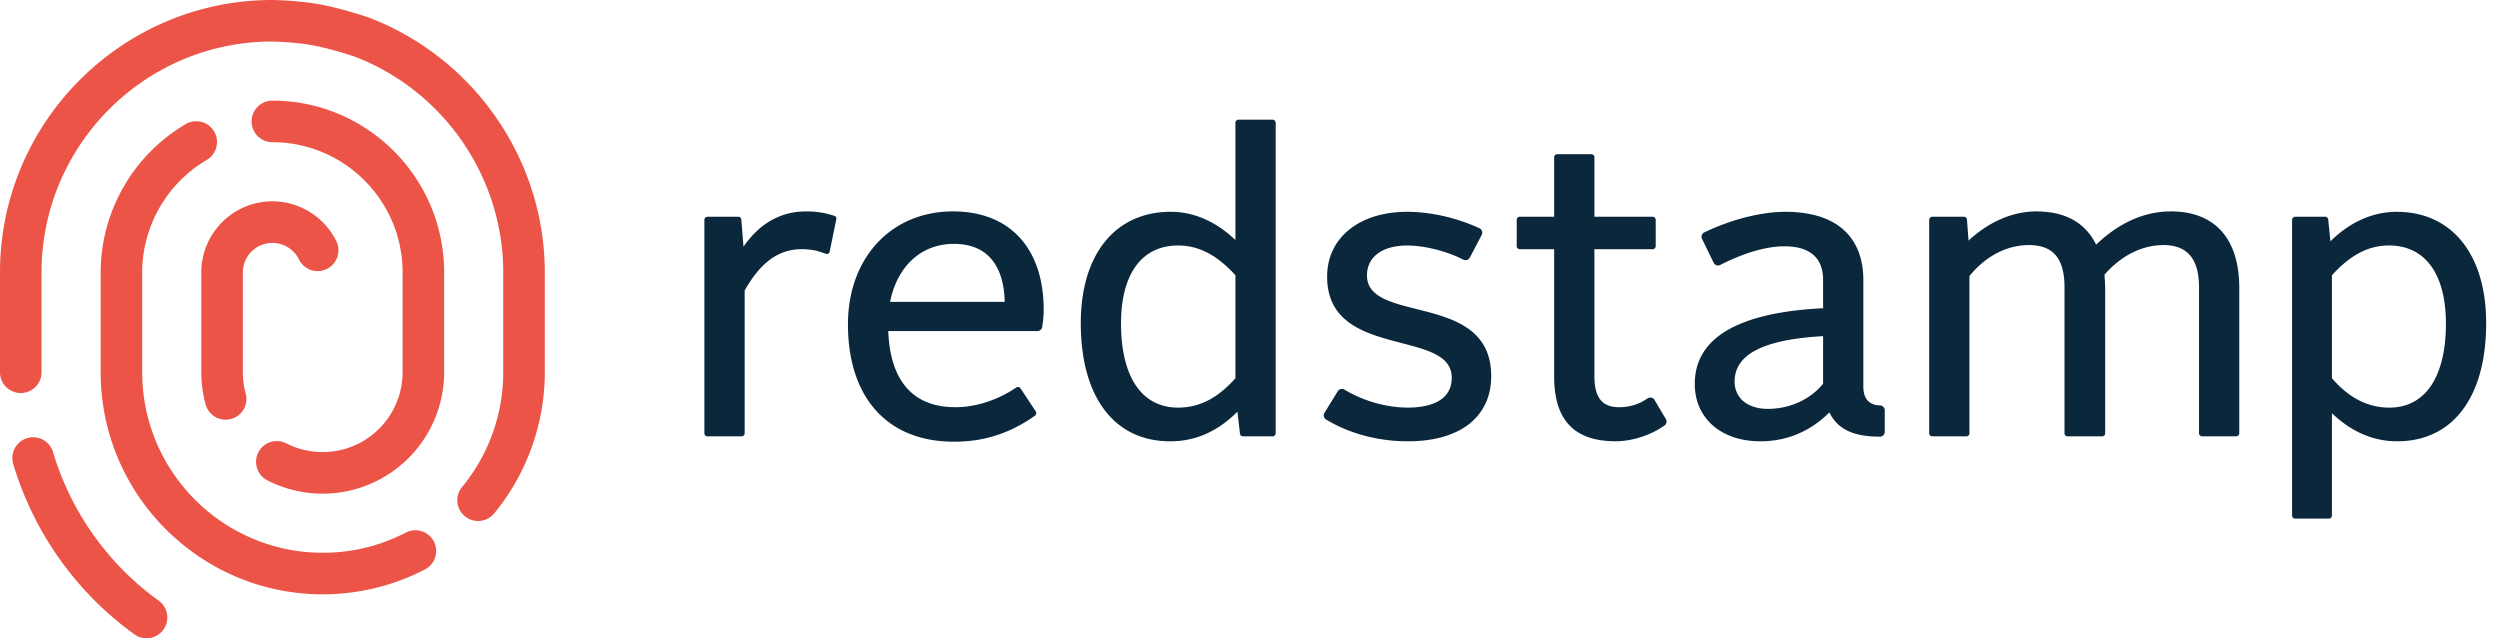
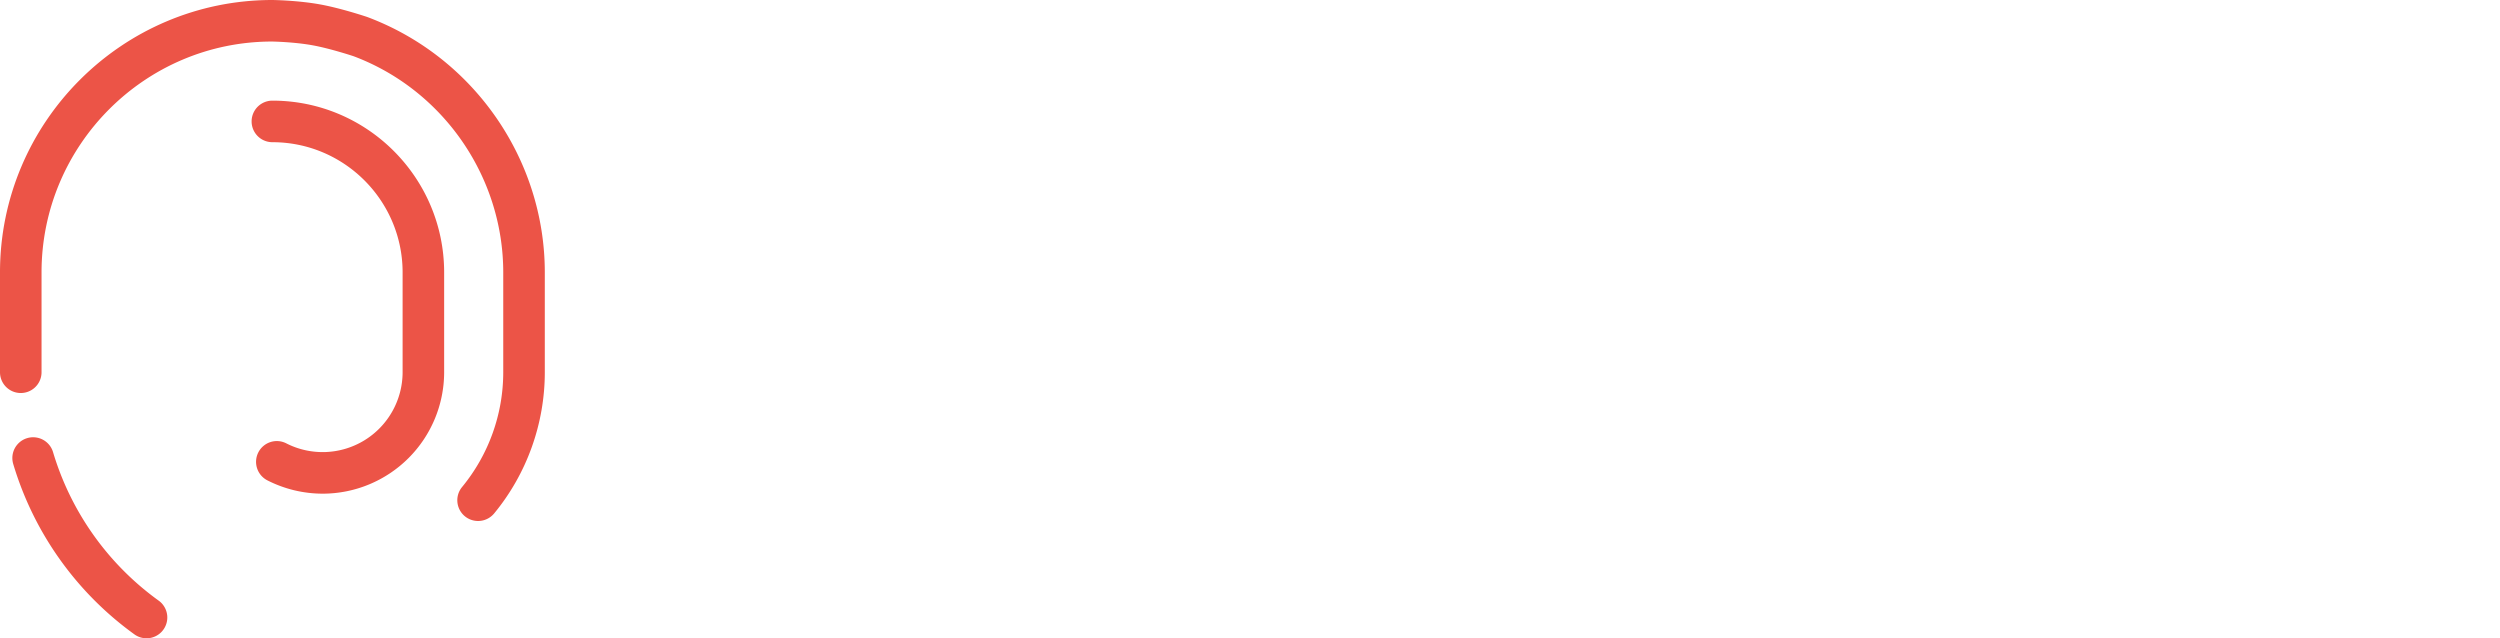
<svg xmlns="http://www.w3.org/2000/svg" width="141" height="36" viewBox="0 0 141 36">
  <g fill="none" fill-rule="evenodd">
    <g fill="#EC5447">
-       <path d="M12.726 23.67a1.17 1.17 0 0 1-1.13-.862 6.837 6.837 0 0 1-.243-1.813v-5.63c0-2.213 1.8-4.01 4.01-4.01 1.549 0 2.975.905 3.633 2.307a1.173 1.173 0 0 1-2.122.996 1.668 1.668 0 0 0-3.177.706v5.631c0 .405.053.807.159 1.192a1.17 1.17 0 0 1-1.13 1.482" />
      <path d="M18.202 27.843a6.882 6.882 0 0 1-3.124-.752 1.173 1.173 0 0 1-.507-1.578 1.17 1.17 0 0 1 1.577-.507 4.51 4.51 0 0 0 6.559-4.011v-5.631c0-4.049-3.294-7.344-7.344-7.344a1.172 1.172 0 0 1 0-2.344c5.34 0 9.687 4.346 9.687 9.688v5.631a6.856 6.856 0 0 1-6.848 6.848" />
-       <path d="M18.202 33.52c-6.906 0-12.525-5.62-12.525-12.525v-5.63a9.731 9.731 0 0 1 4.799-8.367 1.17 1.17 0 1 1 1.184 2.023 7.378 7.378 0 0 0-3.64 6.343v5.631c0 5.614 4.568 10.181 10.182 10.181 1.654 0 3.23-.384 4.686-1.139a1.17 1.17 0 1 1 1.08 2.08 12.557 12.557 0 0 1-5.766 1.402" />
      <path d="M26.965 29.384a1.17 1.17 0 0 1-.903-1.917 10.194 10.194 0 0 0 2.321-6.472v-5.631c0-5.4-3.395-10.301-8.449-12.196-.002 0-1.304-.433-2.309-.614-1.054-.191-2.267-.211-2.279-.211-7.162 0-13.003 5.841-13.003 13.021v5.631a1.17 1.17 0 1 1-2.343 0v-5.631C0 6.892 6.892 0 15.363 0c.075.001 1.436.023 2.679.247 1.185.214 2.615.692 2.675.713 6.002 2.249 10.01 8.033 10.01 14.404v5.631c0 2.901-1.015 5.728-2.857 7.963-.233.28-.568.426-.905.426M8.266 36c-.237 0-.477-.071-.684-.221a18.308 18.308 0 0 1-6.837-9.613 1.171 1.171 0 1 1 2.247-.665 15.946 15.946 0 0 0 5.959 8.376A1.173 1.173 0 0 1 8.266 36" />
    </g>
    <g fill="#0A273C">
-       <path d="M45.467 11.924c-1.432 0-2.62.669-3.534 1.989l-.122-1.53a.173.173 0 0 0-.173-.158H39.9a.173.173 0 0 0-.173.174v12.039c0 .095.077.173.173.173h1.925a.173.173 0 0 0 .173-.173v-8.051c.896-1.591 1.918-2.332 3.214-2.332.28 0 .543.026.797.079.124.026.405.12.584.183a.151.151 0 0 0 .197-.113l.381-1.855a.15.15 0 0 0-.104-.175 8.242 8.242 0 0 0-.606-.162 5.388 5.388 0 0 0-.993-.088M56.663 17.027H50.2c.405-2.025 1.768-3.273 3.597-3.273.848 0 1.523.246 2.003.731.55.558.847 1.434.863 2.542m-2.913-5.104c-3.488 0-5.925 2.62-5.925 6.367 0 4.466 2.59 6.994 6.864 6.577 1.333-.13 2.599-.644 3.686-1.426a.174.174 0 0 0 .043-.236l-.863-1.306a.165.165 0 0 0-.227-.049c-.137.088-.34.218-.431.27-.962.548-2.014.846-3.007.846-2.991 0-3.722-2.294-3.791-4.294h8.41c.135 0 .25-.099.27-.232.018-.113.037-.238.045-.31.023-.22.04-.46.04-.652 0-3.478-1.912-5.555-5.114-5.555M69.678 15.526v5.807c-1.006 1.13-2.036 1.656-3.237 1.656-2.043 0-3.215-1.729-3.215-4.745 0-2.795 1.172-4.398 3.215-4.398 1.168 0 2.198.534 3.237 1.68zm0-1.99c-1.117-1.055-2.345-1.59-3.655-1.59-3.125 0-5.067 2.404-5.067 6.274 0 4.176 1.886 6.67 5.044 6.67 1.421 0 2.665-.548 3.791-1.669l.144 1.236c.01.088.084.153.172.153h1.67a.173.173 0 0 0 .172-.173V6.923a.173.173 0 0 0-.173-.173h-1.925a.173.173 0 0 0-.173.173v6.613zM79.892 17.43c-1.5-.377-2.794-.704-2.794-1.9 0-1.038.866-1.683 2.263-1.683.85 0 1.892.234 2.782.612a10 10 0 0 1 .391.186.275.275 0 0 0 .365-.119l.67-1.278a.275.275 0 0 0-.132-.378 13.657 13.657 0 0 0-.395-.172c-1.206-.487-2.494-.752-3.68-.752-2.699 0-4.512 1.469-4.512 3.652 0 2.656 2.225 3.236 4.188 3.748 1.524.397 2.841.741 2.841 1.96 0 1.464-1.549 1.683-2.47 1.683-1.107 0-2.292-.31-3.31-.858a9.09 9.09 0 0 1-.273-.158.275.275 0 0 0-.376.094l-.749 1.214a.276.276 0 0 0 .095.383c.14.082.305.177.39.222 1.262.658 2.71 1.003 4.222 1.003 2.94 0 4.695-1.374 4.695-3.675 0-2.723-2.236-3.287-4.21-3.784M92.617 22.657c-.41.206-.84.31-1.287.31-.972 0-1.405-.541-1.405-1.753v-7.16h3.283a.173.173 0 0 0 .174-.171v-1.484a.174.174 0 0 0-.174-.174h-3.283V8.87a.174.174 0 0 0-.174-.173h-1.925a.173.173 0 0 0-.172.173v3.353h-1.938a.174.174 0 0 0-.174.174v1.484c0 .095.078.172.174.172h1.938v7.182c0 2.459 1.134 3.652 3.466 3.652.76 0 1.589-.223 2.313-.612.1-.053.288-.174.437-.271a.273.273 0 0 0 .085-.368l-.64-1.08a.272.272 0 0 0-.382-.091c-.118.075-.25.157-.316.19M102.823 18.96v2.68c-.717.89-1.879 1.42-3.122 1.42-1.135 0-1.869-.607-1.869-1.545 0-1.532 1.633-2.369 4.991-2.556m2.27 2.857v-6.008c0-2.49-1.56-3.862-4.395-3.862-1.186 0-2.605.322-3.983.894-.133.055-.392.173-.587.264a.275.275 0 0 0-.132.37l.652 1.343a.274.274 0 0 0 .37.127c.163-.082.366-.18.465-.227 1.196-.548 2.26-.825 3.17-.825 1.42 0 2.17.654 2.17 1.892v1.6c-4.803.24-7.238 1.675-7.238 4.27 0 1.934 1.487 3.235 3.698 3.235 1.848 0 3.115-.847 3.892-1.63.42.84 1.131 1.254 2.342 1.351.103.01.322.015.502.018a.275.275 0 0 0 .281-.275V23.14a.276.276 0 0 0-.263-.275 2.591 2.591 0 0 1-.183-.013c-.505-.087-.76-.435-.76-1.036M122.434 11.924c-1.488 0-2.905.63-4.213 1.873-.61-1.243-1.742-1.873-3.373-1.873-1.331 0-2.676.582-3.823 1.646l-.088-1.185a.173.173 0 0 0-.172-.16h-1.786a.173.173 0 0 0-.173.174v12.039c0 .095.077.173.173.173h1.925a.174.174 0 0 0 .173-.173v-8.87c.918-1.125 2.107-1.745 3.354-1.745 1.37 0 2.007.756 2.007 2.38v8.235c0 .095.078.173.173.173h1.948a.173.173 0 0 0 .173-.173V16.34c0-.292-.021-.598-.041-.846.943-1.08 2.122-1.672 3.326-1.672 1.35 0 2.007.778 2.007 2.38v8.235c0 .095.078.173.174.173h1.924a.174.174 0 0 0 .173-.173v-8.19c0-2.788-1.372-4.324-3.861-4.324M137.95 18.244c0 3.016-1.164 4.746-3.19 4.746-1.209 0-2.269-.542-3.239-1.655v-5.81c1.04-1.145 2.061-1.68 3.214-1.68 2.043 0 3.214 1.605 3.214 4.399m-2.773-6.297c-1.352 0-2.638.573-3.74 1.663l-.125-1.23a.174.174 0 0 0-.173-.155h-1.69a.174.174 0 0 0-.175.173v16.679c0 .096.078.173.174.173h1.9a.173.173 0 0 0 .174-.173v-5.772c1.097 1.05 2.333 1.584 3.678 1.584 3.144 0 5.021-2.493 5.021-6.668 0-3.871-1.933-6.274-5.044-6.274" />
-     </g>
+       </g>
  </g>
</svg>